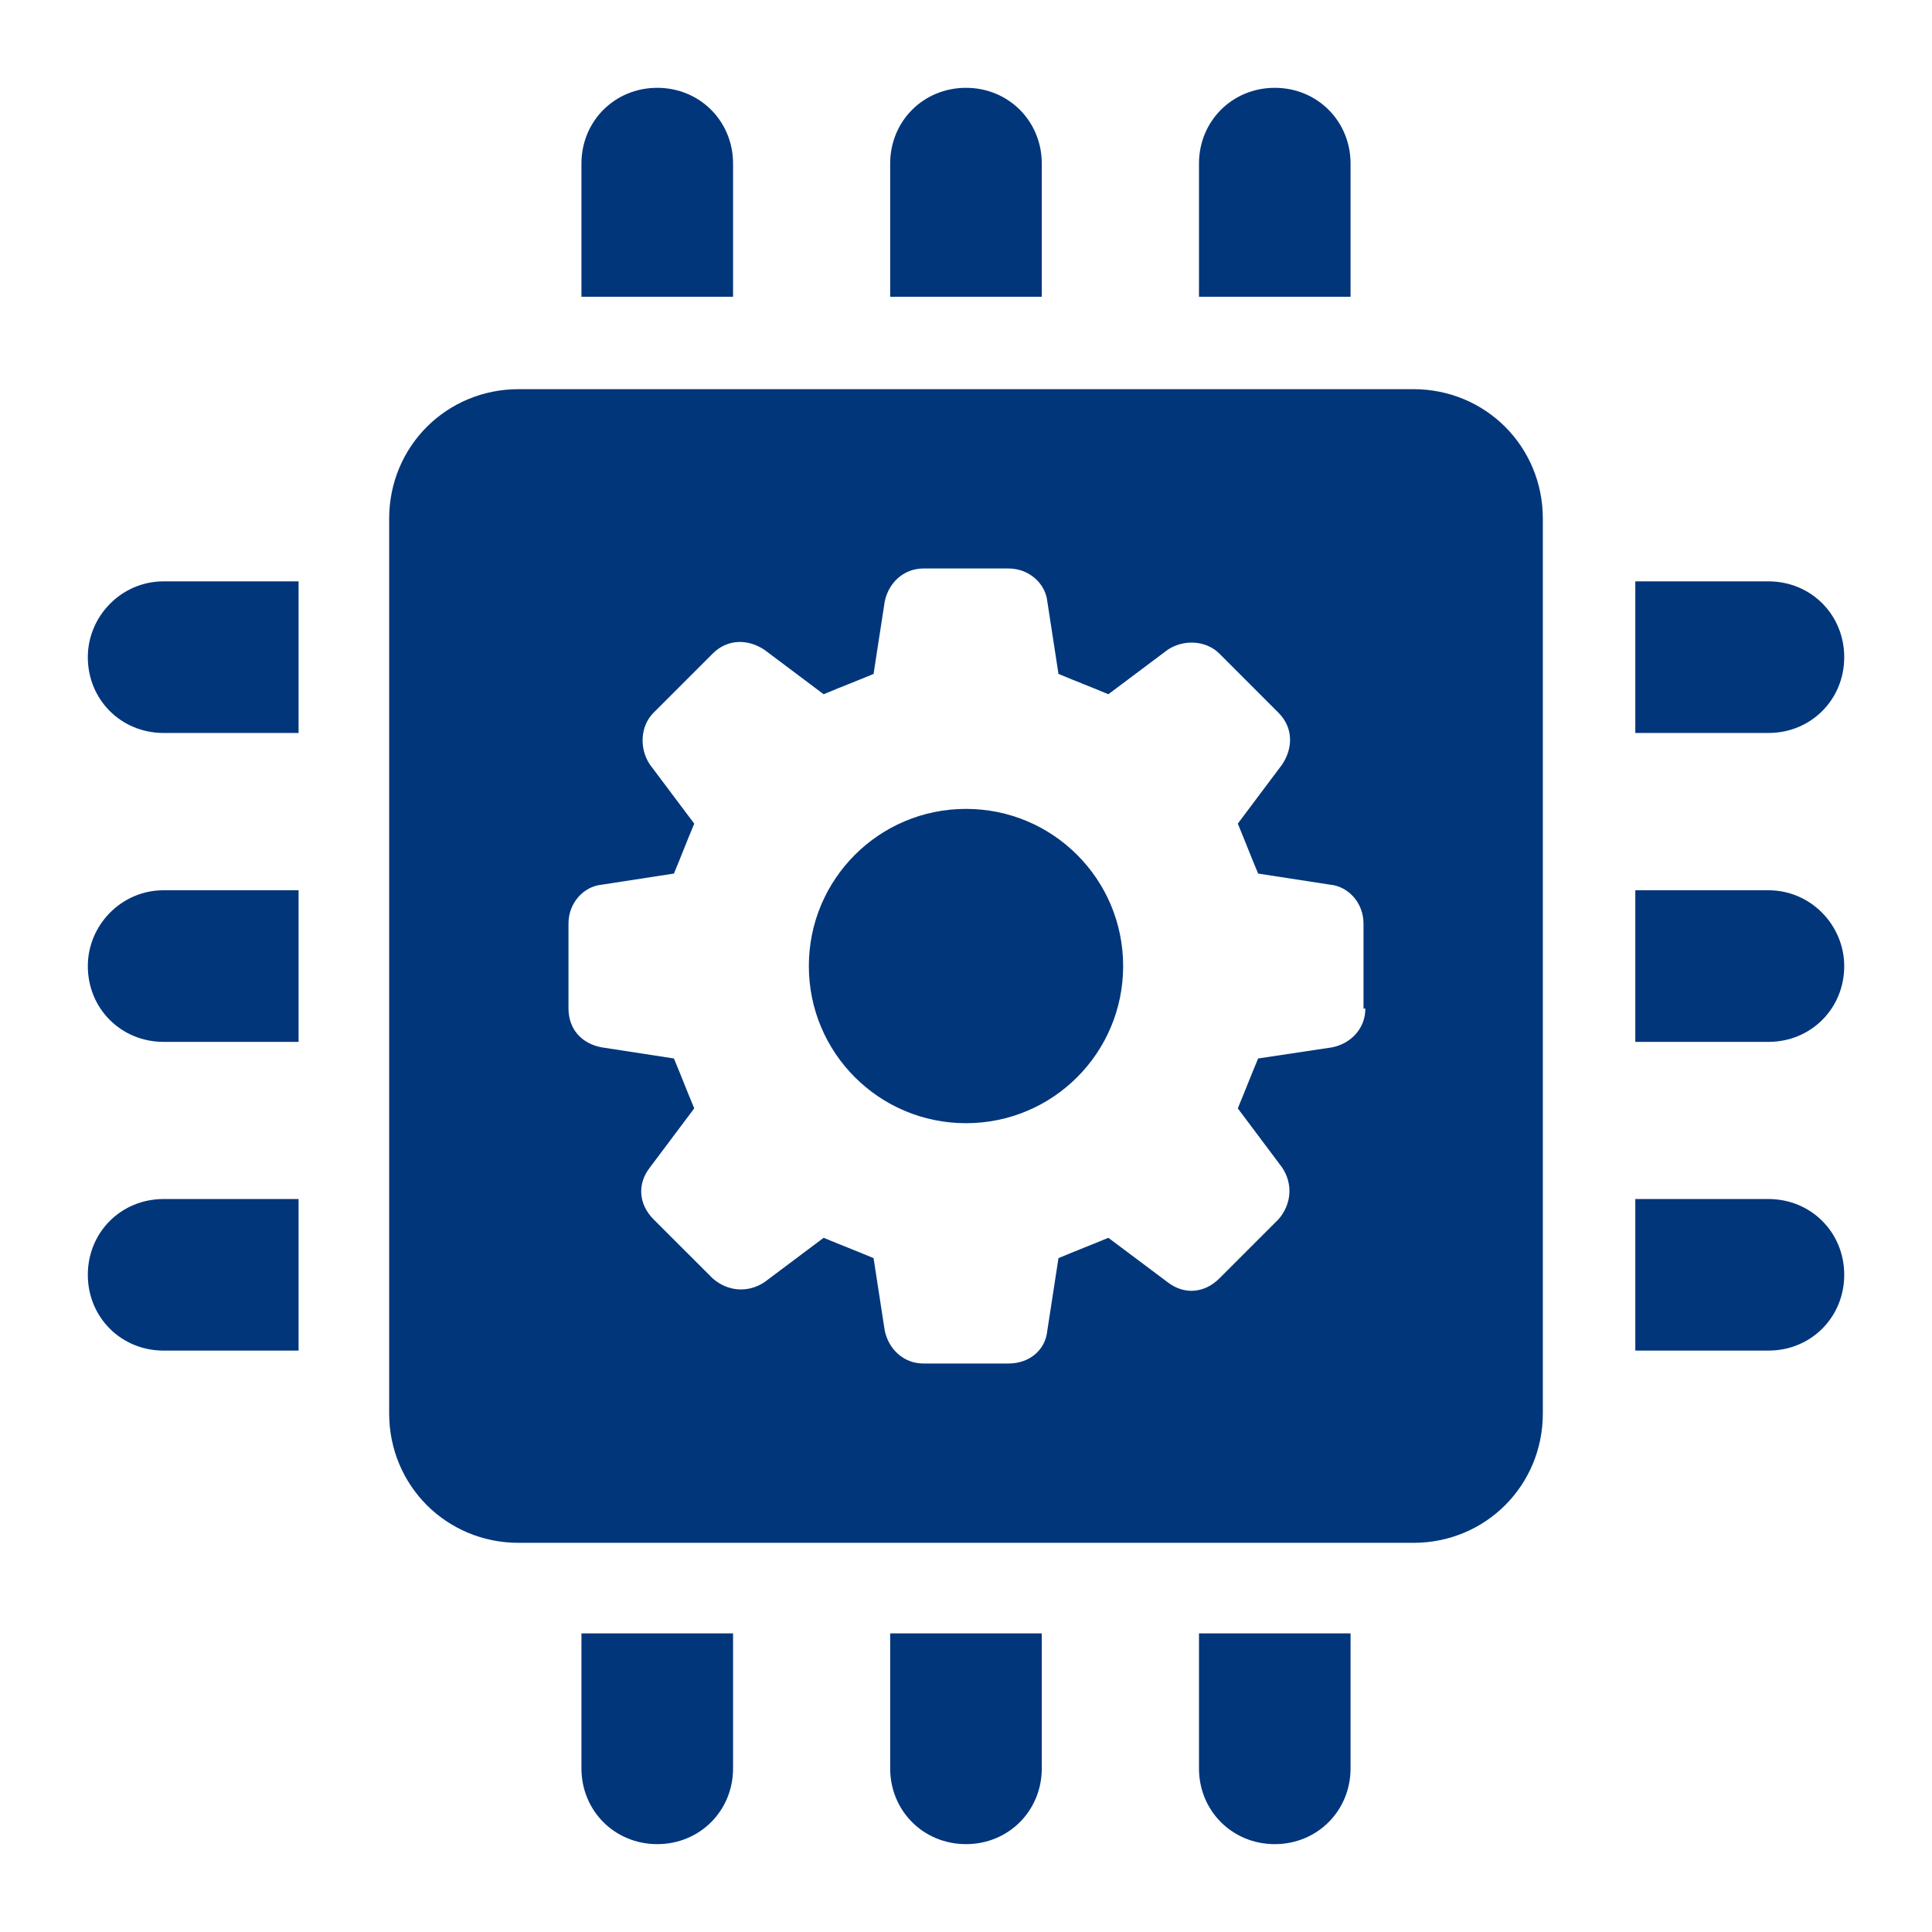
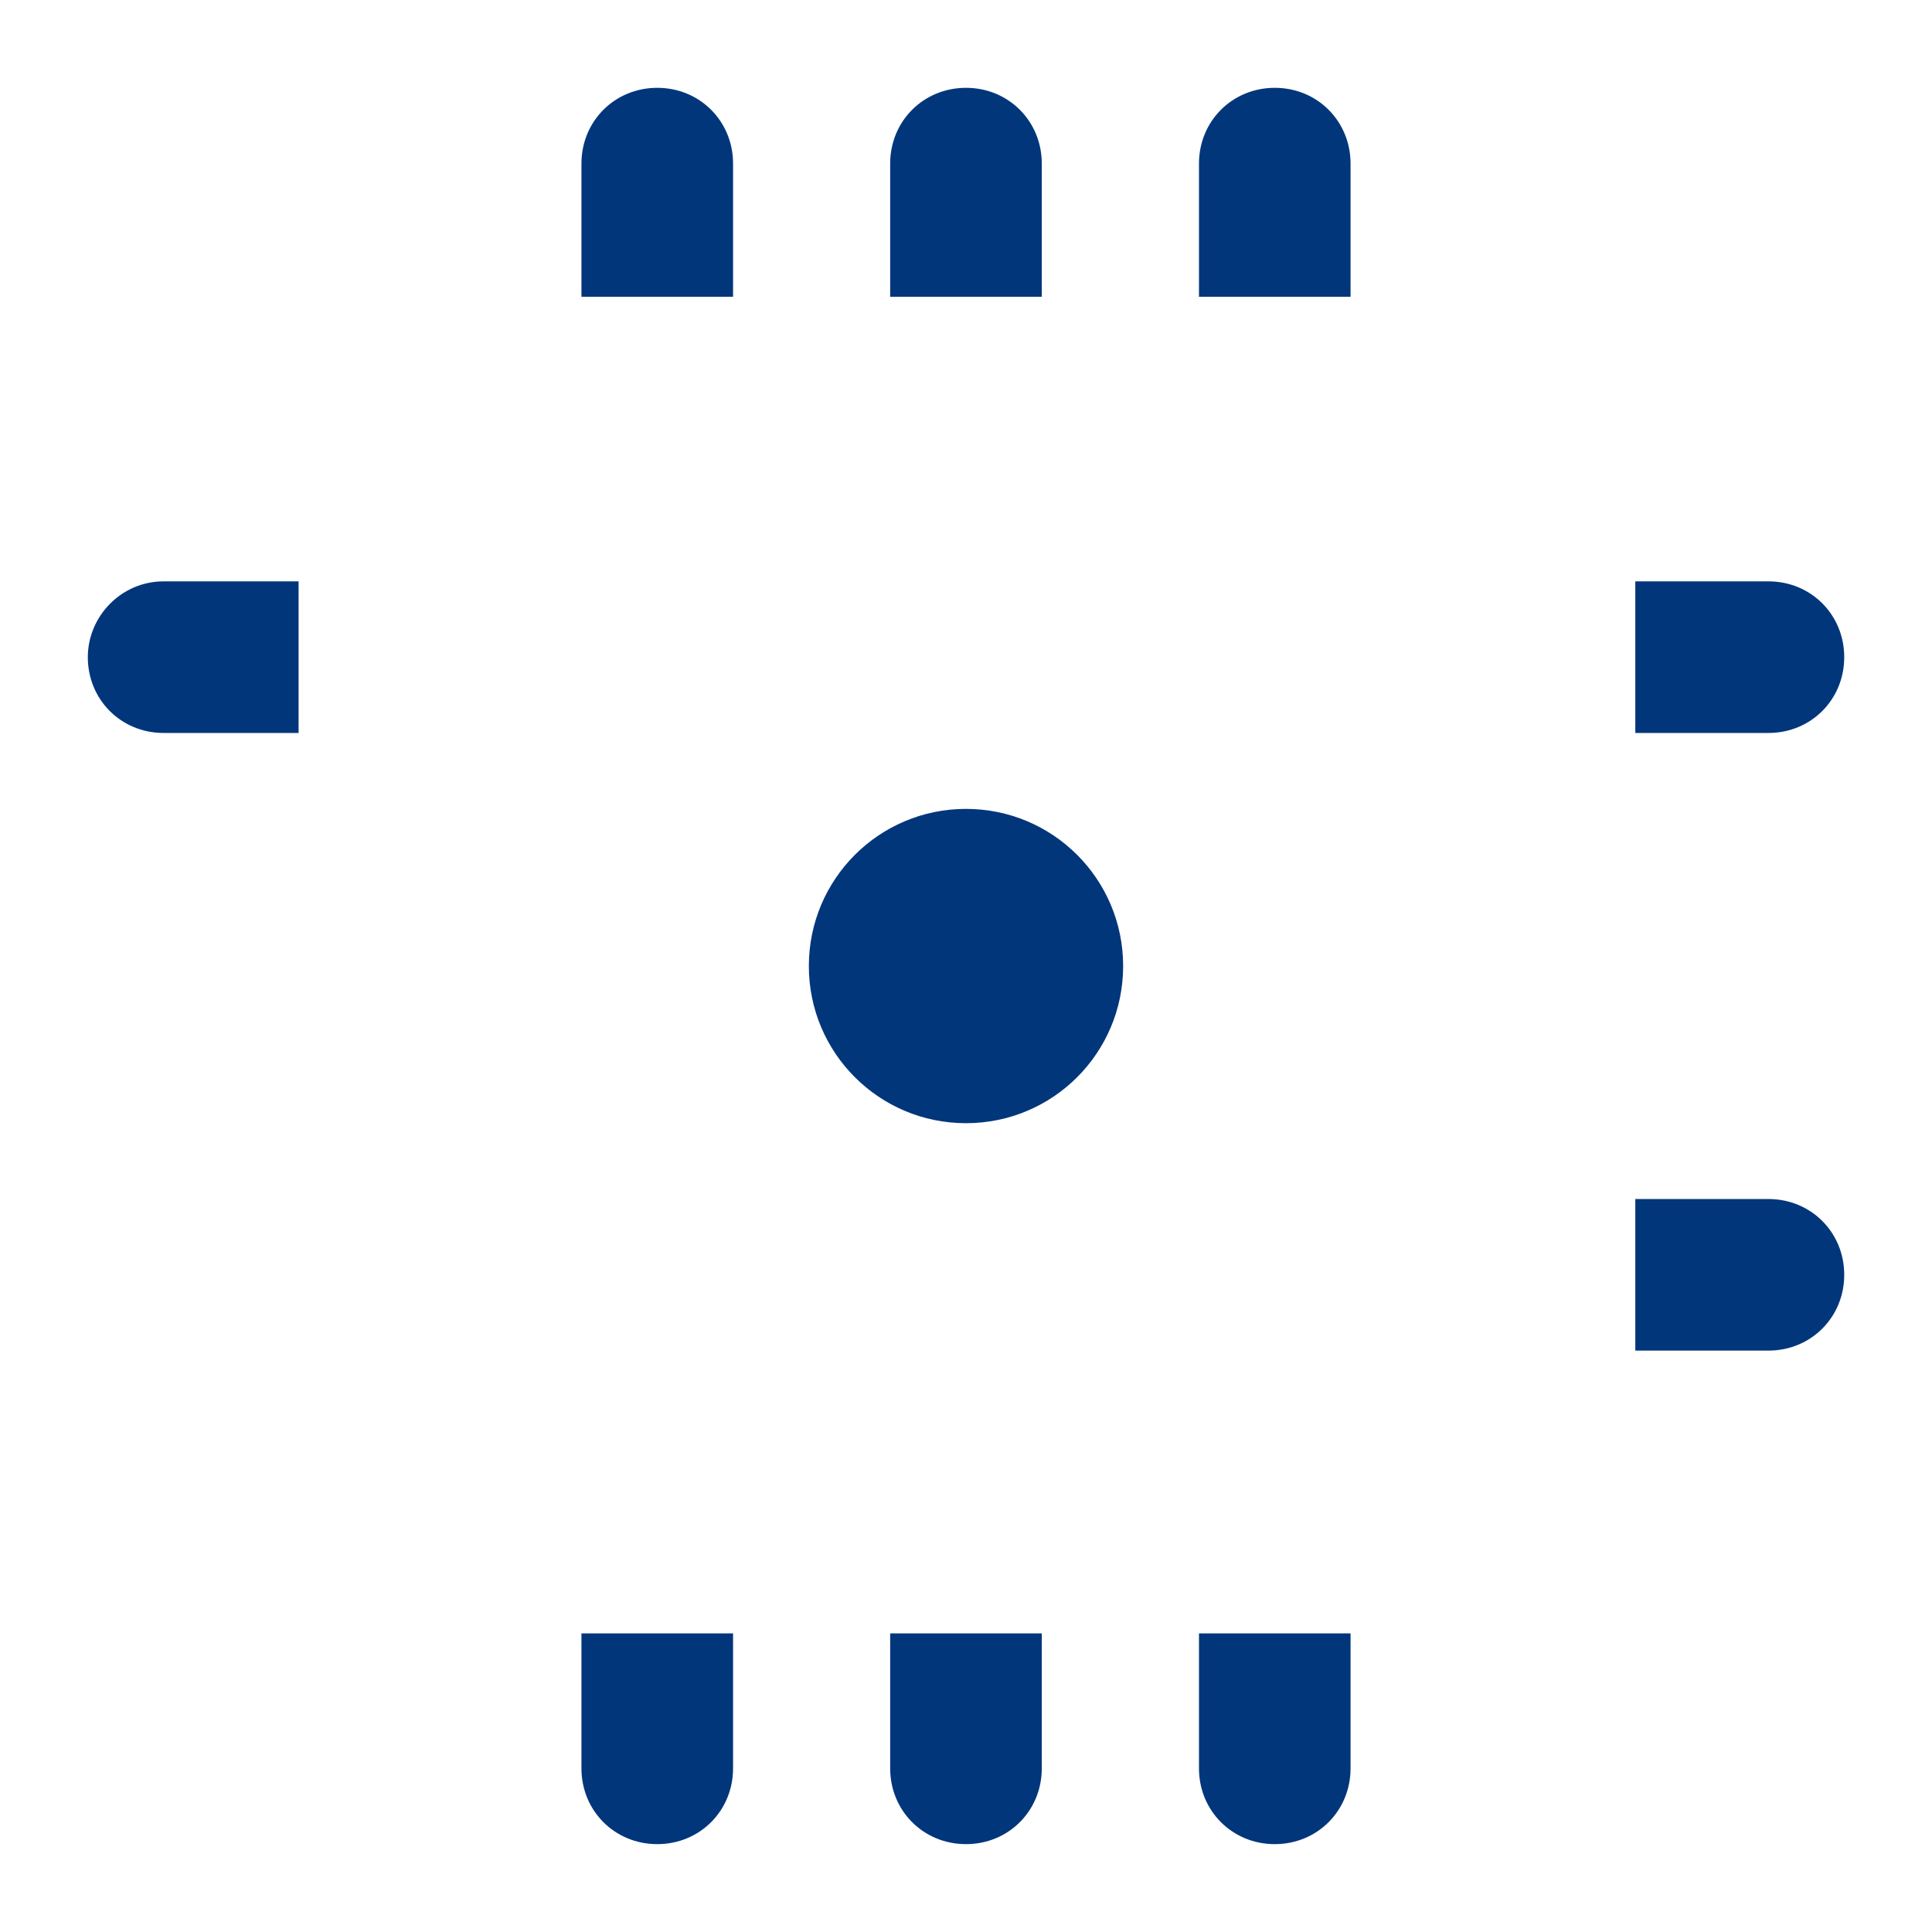
<svg xmlns="http://www.w3.org/2000/svg" width="44" height="44" viewBox="0 0 44 44" fill="none">
  <path d="M16.695 3.726C16.695 2.758 15.937 2 14.969 2C14 2 13.242 2.758 13.242 3.726V6.758H16.695V3.726Z" fill="#02367B" />
  <path d="M13.242 40.273C13.242 41.241 14 41.999 14.969 41.999C15.937 41.999 16.695 41.241 16.695 40.273V37.199H13.242V40.273Z" fill="#02367B" />
  <path d="M23.726 3.726C23.726 2.758 22.968 2 22 2C21.031 2 20.273 2.758 20.273 3.726V6.758H23.726V3.726Z" fill="#02367B" />
  <path d="M20.273 40.273C20.273 41.241 21.031 41.999 22 41.999C22.968 41.999 23.726 41.241 23.726 40.273V37.199H20.273V40.273Z" fill="#02367B" />
  <path d="M30.758 3.726C30.758 2.758 30 2 29.032 2C28.064 2 27.306 2.758 27.306 3.726V6.758H30.758V3.726Z" fill="#02367B" />
  <path d="M27.306 40.273C27.306 41.241 28.064 41.999 29.032 41.999C30 41.999 30.758 41.241 30.758 40.273V37.199H27.306V40.273Z" fill="#02367B" />
  <path d="M2 14.967C2 15.935 2.758 16.693 3.726 16.693H6.8V13.24H3.726C2.758 13.24 2 14.04 2 14.967Z" fill="#02367B" />
  <path d="M42.001 14.967C42.001 13.998 41.243 13.24 40.275 13.24H37.243V16.693H40.275C41.243 16.693 42.001 15.935 42.001 14.967Z" fill="#02367B" />
-   <path d="M2 22.002C2 22.97 2.758 23.728 3.726 23.728H6.8V20.275H3.726C2.758 20.275 2 21.075 2 22.002Z" fill="#02367B" />
-   <path d="M40.275 20.275H37.243V23.728H40.275C41.243 23.728 42.001 22.97 42.001 22.002C42.001 21.075 41.243 20.275 40.275 20.275Z" fill="#02367B" />
-   <path d="M2 29.033C2 30.001 2.758 30.759 3.726 30.759H6.8V27.307H3.726C2.758 27.307 2 28.064 2 29.033Z" fill="#02367B" />
  <path d="M40.275 27.307H37.243V30.759H40.275C41.243 30.759 42.001 30.001 42.001 29.033C42.001 28.064 41.243 27.307 40.275 27.307Z" fill="#02367B" />
  <path d="M22 18.422C20.021 18.422 18.421 20.022 18.421 22.001C18.421 23.98 20.021 25.58 22 25.58C23.979 25.58 25.579 23.98 25.579 22.001C25.579 20.022 23.979 18.422 22 18.422Z" fill="#02367B" />
-   <path d="M32.19 8.863H11.811C10.169 8.863 8.863 10.169 8.863 11.811V32.19C8.863 33.832 10.169 35.137 11.811 35.137H32.19C33.832 35.137 35.137 33.832 35.137 32.19V11.811C35.137 10.169 33.832 8.863 32.19 8.863ZM31.095 22.969C31.095 23.432 30.758 23.769 30.337 23.853L28.653 24.106C28.442 24.611 28.4 24.737 28.19 25.242L29.2 26.59C29.453 26.969 29.411 27.432 29.116 27.769L27.769 29.116C27.432 29.453 26.969 29.495 26.59 29.2L25.242 28.19C24.737 28.4 24.611 28.442 24.106 28.653L23.853 30.295C23.811 30.758 23.432 31.053 22.969 31.053H21.032C20.569 31.053 20.232 30.716 20.148 30.295L19.895 28.653C19.39 28.442 19.263 28.4 18.758 28.19L17.411 29.2C17.032 29.453 16.569 29.411 16.232 29.116L14.884 27.769C14.548 27.432 14.505 26.969 14.8 26.59L15.811 25.242C15.6 24.737 15.558 24.611 15.348 24.106L13.705 23.853C13.242 23.769 12.947 23.432 12.947 22.969V21.032C12.947 20.569 13.284 20.19 13.705 20.148L15.348 19.895C15.558 19.39 15.6 19.263 15.811 18.758L14.8 17.411C14.548 17.032 14.59 16.526 14.884 16.232L16.232 14.884C16.569 14.548 17.032 14.548 17.411 14.8L18.758 15.811C19.263 15.6 19.39 15.558 19.895 15.348L20.148 13.705C20.232 13.284 20.569 12.947 21.032 12.947H22.969C23.432 12.947 23.811 13.284 23.853 13.705L24.106 15.348C24.611 15.558 24.737 15.6 25.242 15.811L26.59 14.8C26.969 14.548 27.474 14.59 27.769 14.884L29.116 16.232C29.453 16.569 29.453 17.032 29.2 17.411L28.19 18.758C28.4 19.263 28.442 19.39 28.653 19.895L30.295 20.148C30.716 20.19 31.053 20.569 31.053 21.032V22.969H31.095Z" fill="#02367B" />
</svg>